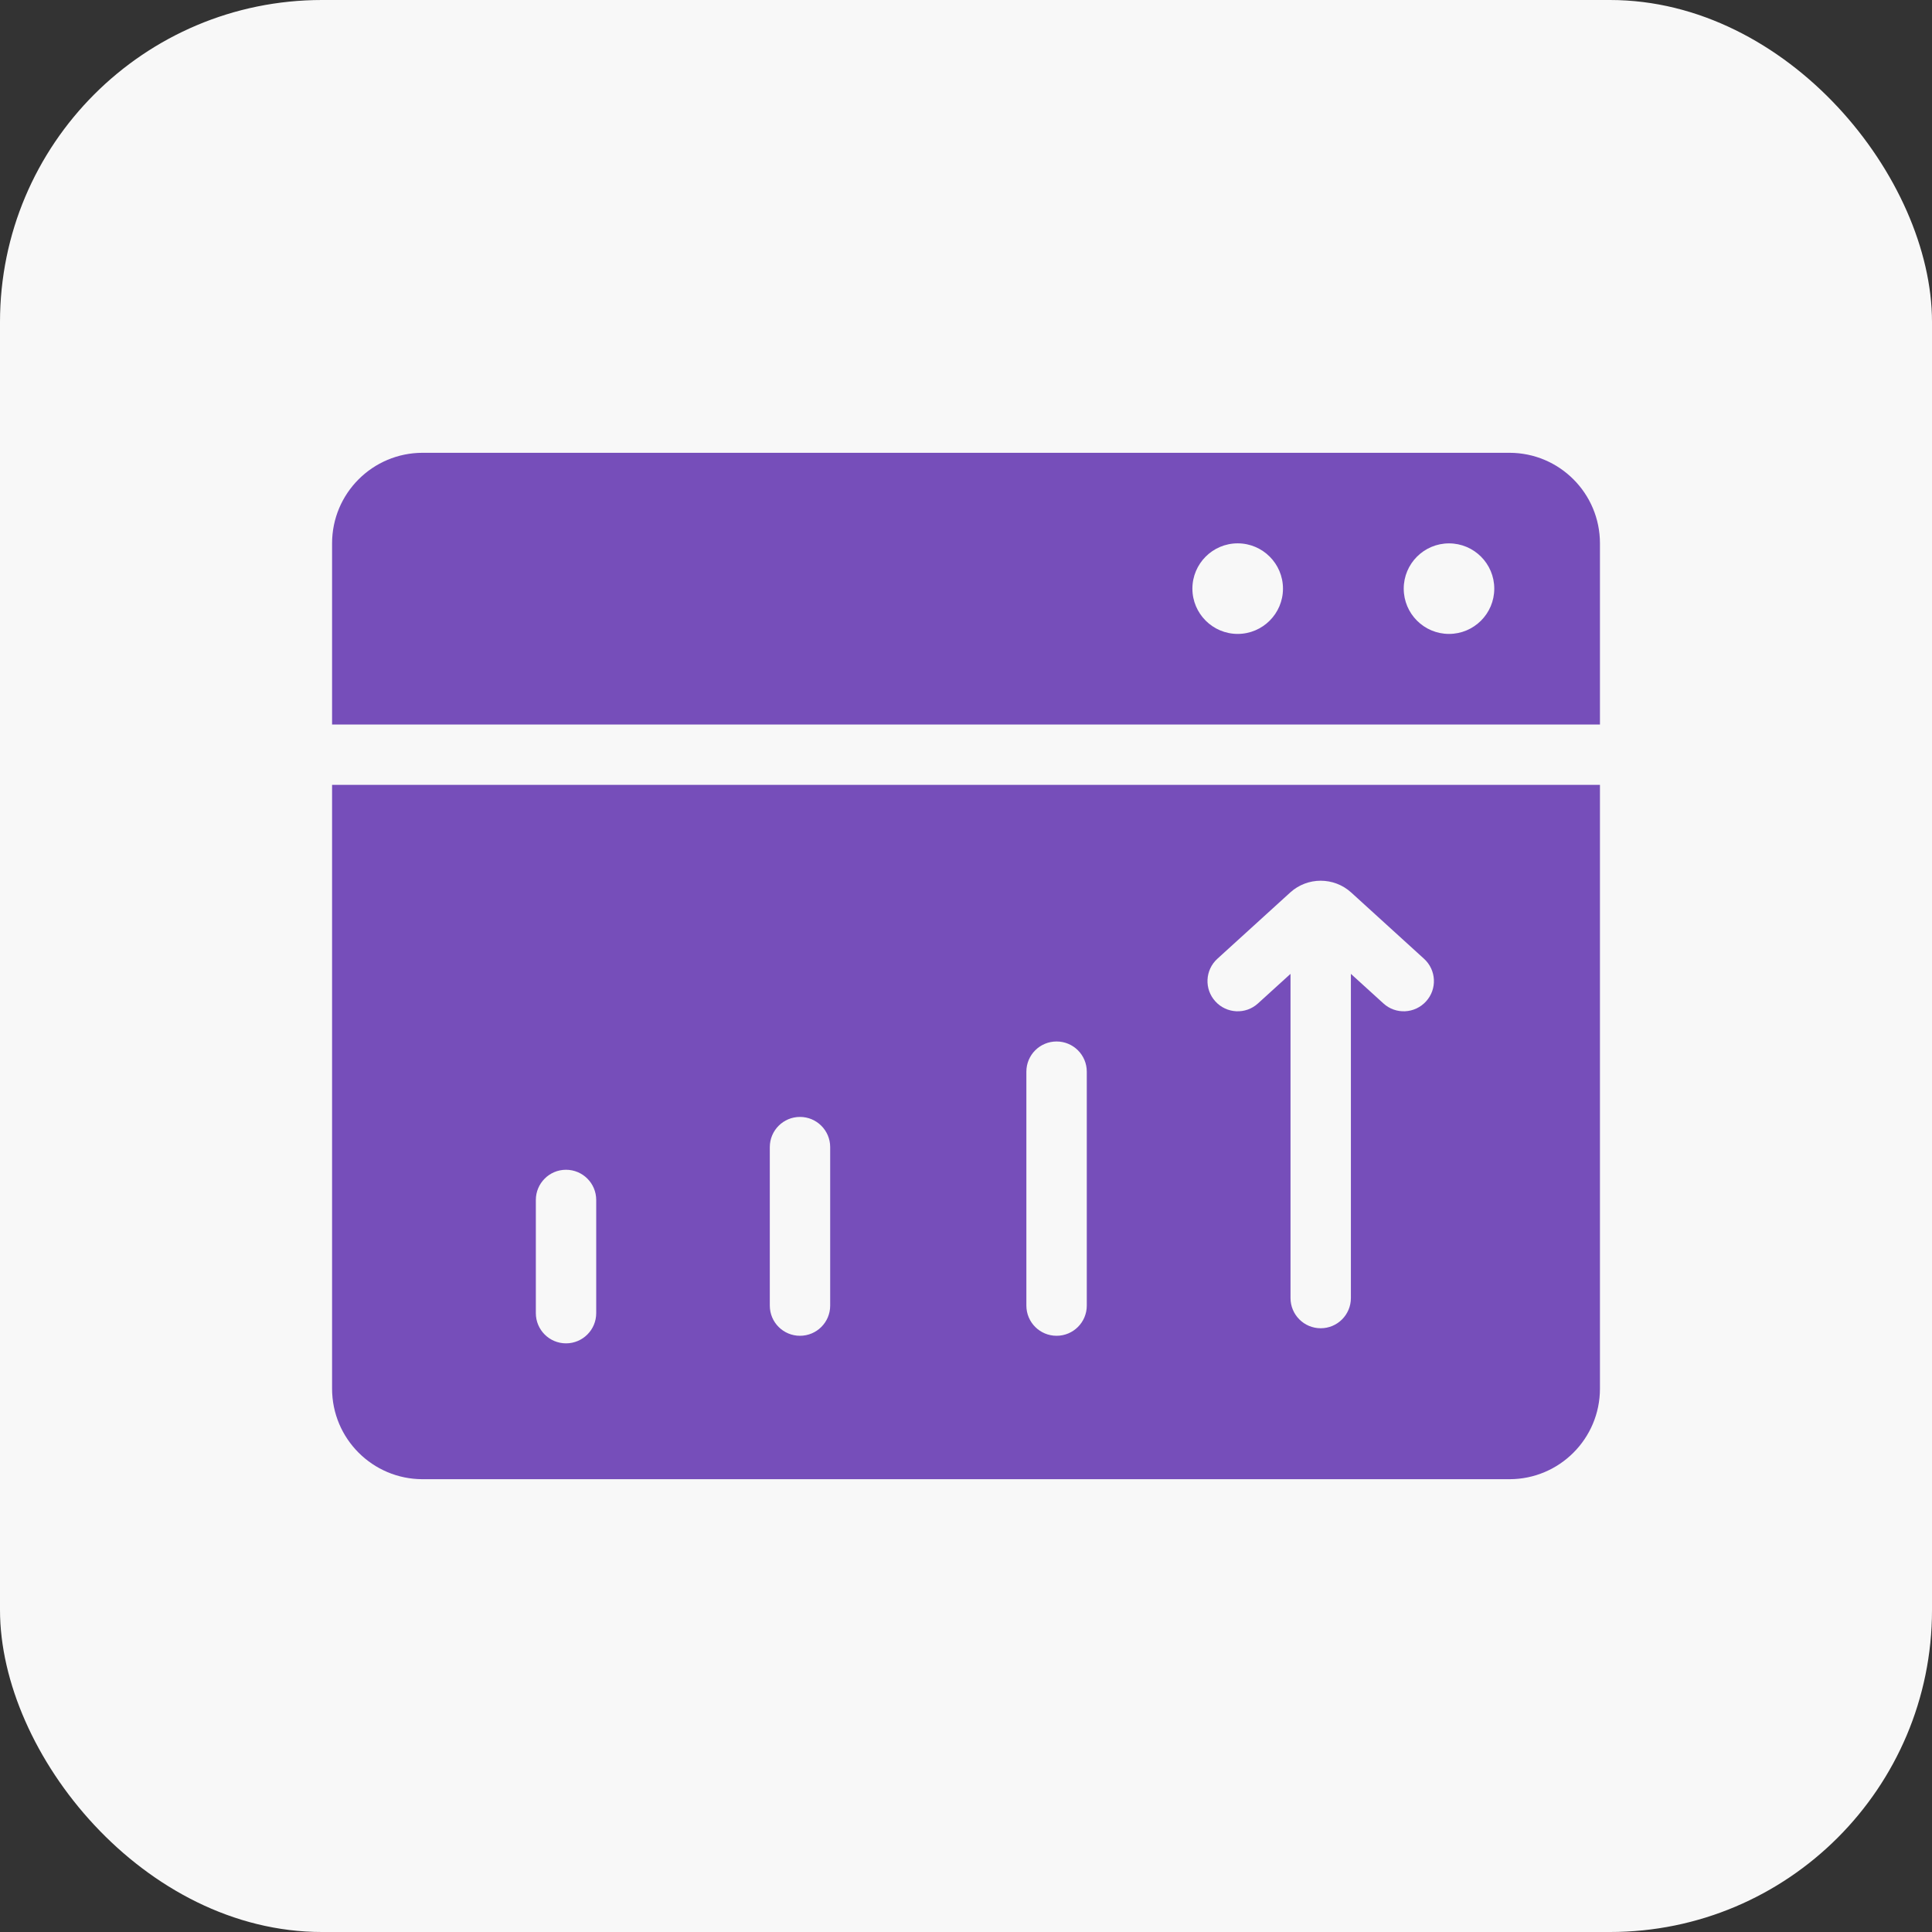
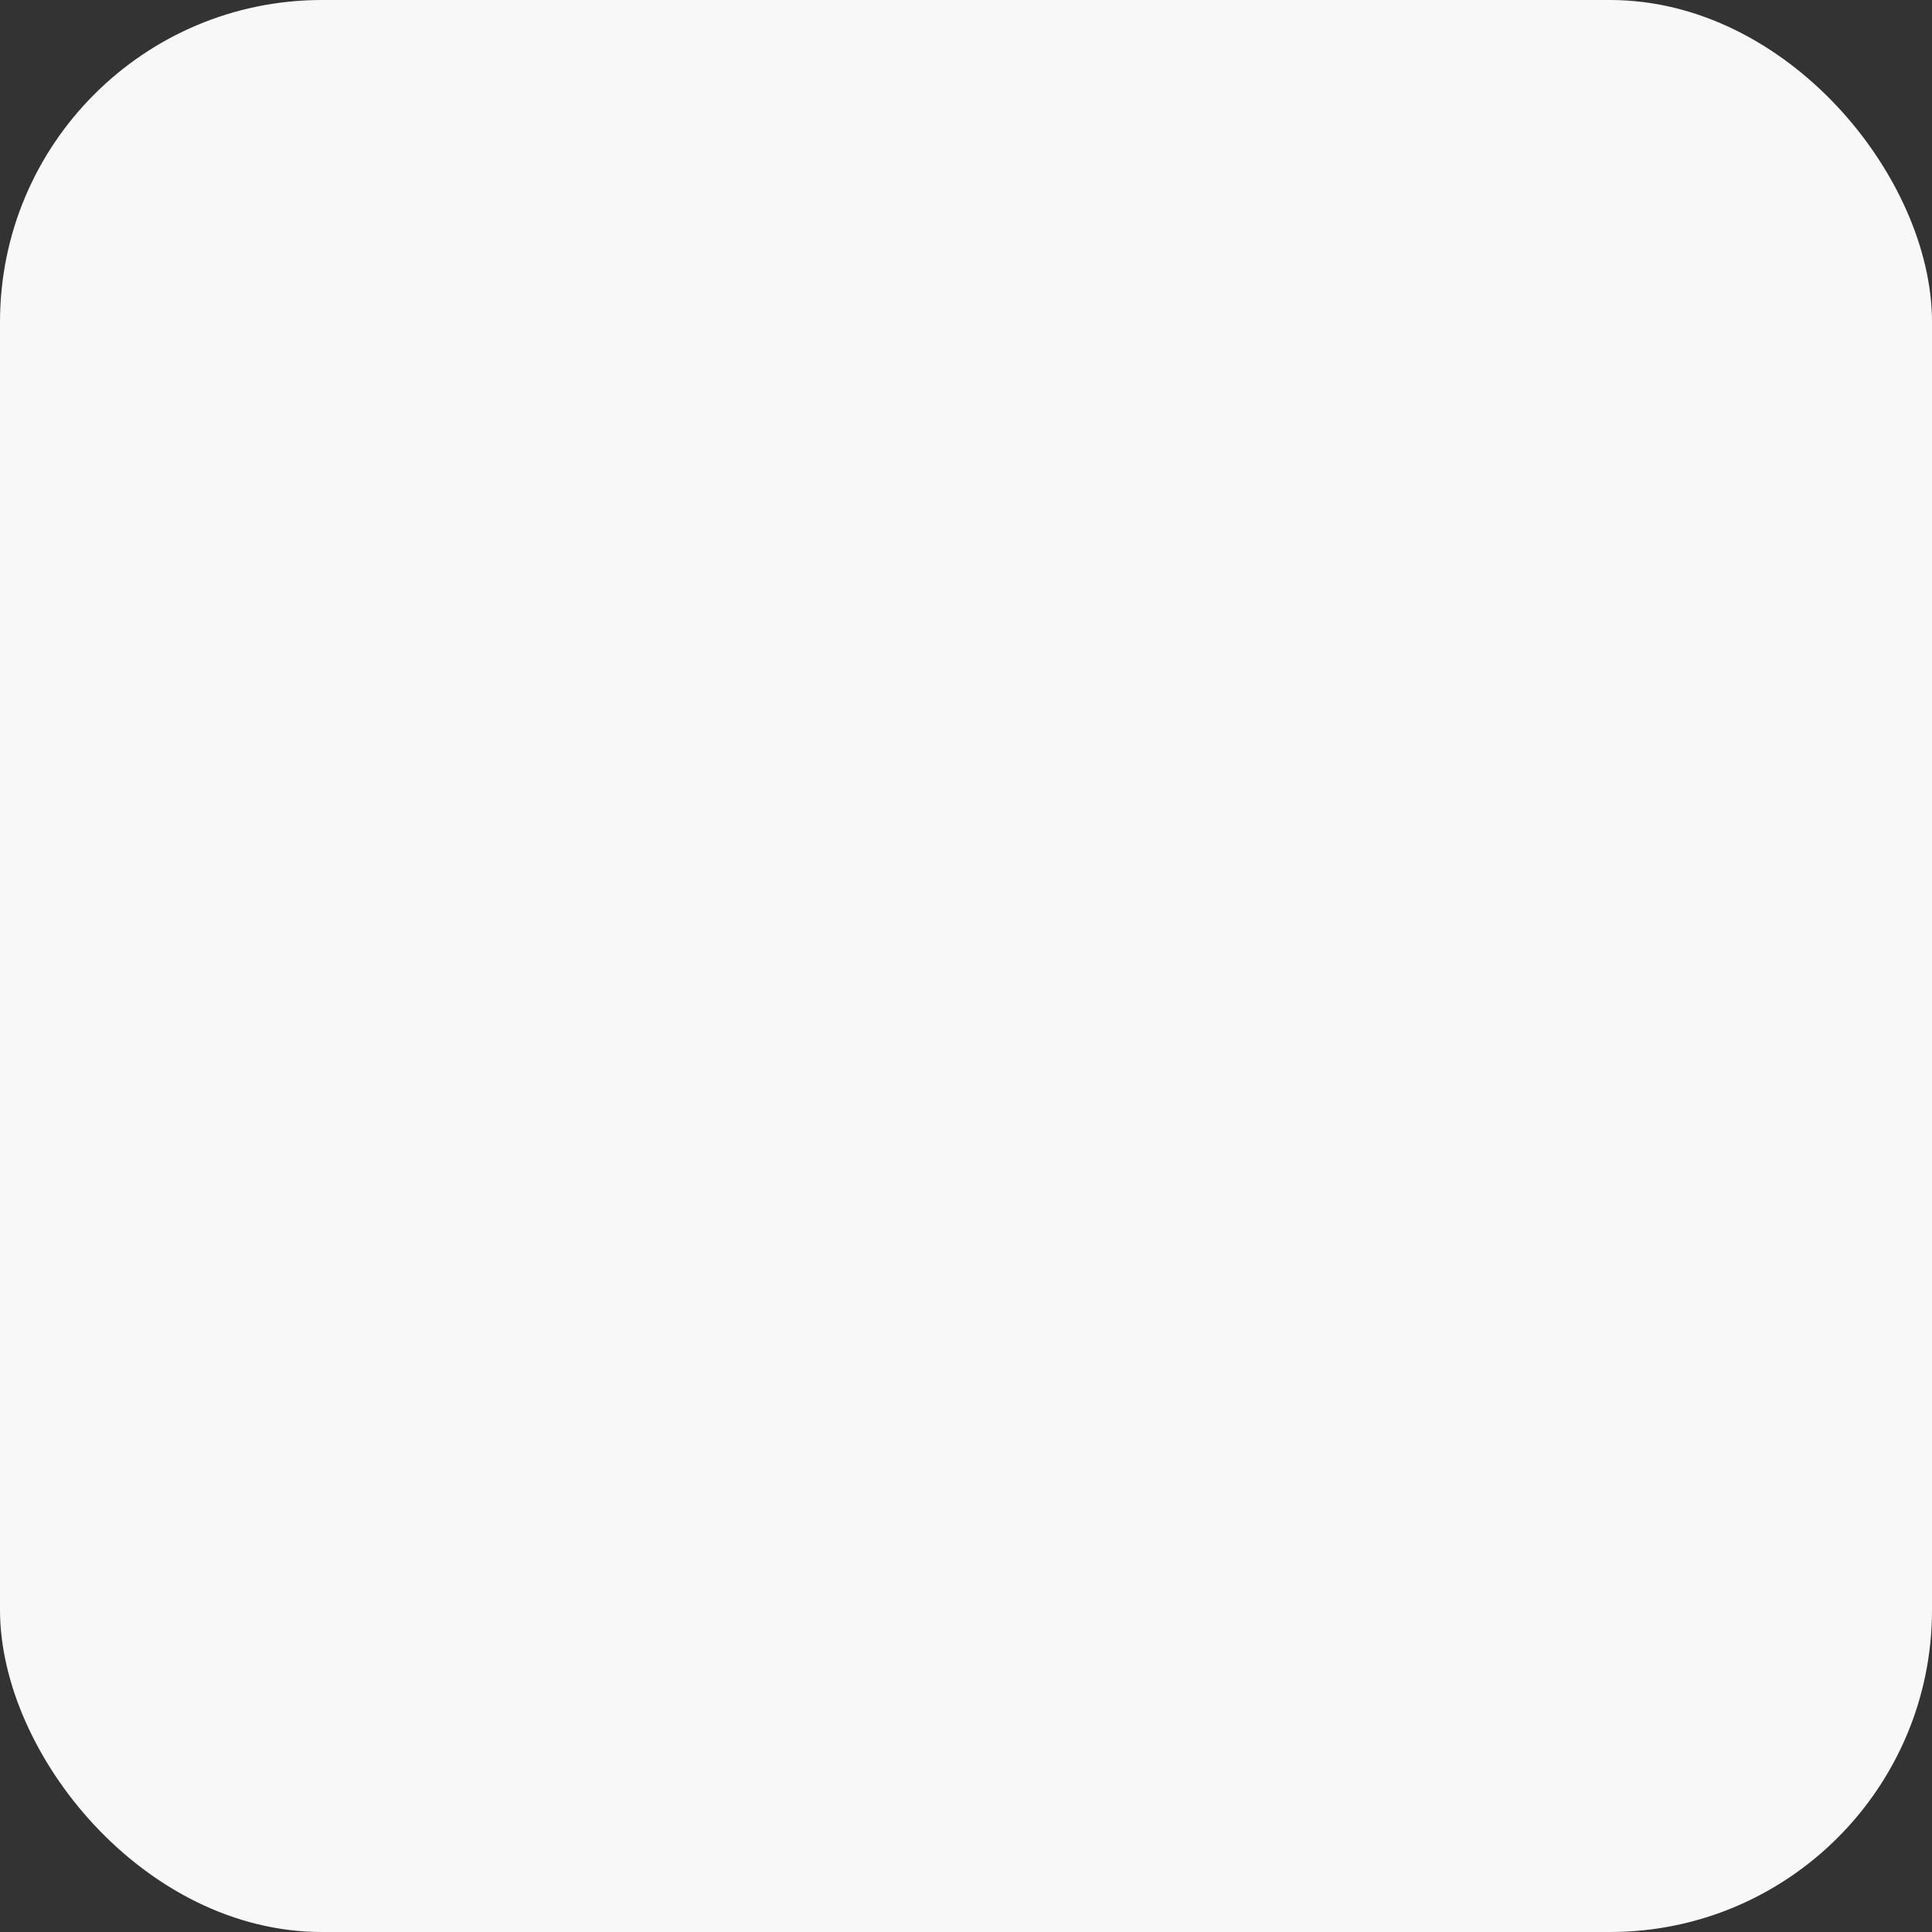
<svg xmlns="http://www.w3.org/2000/svg" width="60" height="60" viewBox="0 0 60 60" fill="none">
  <rect x="0" y="0" width="60" height="60" fill="#333333" stroke="none" />
  <rect width="60" height="60" rx="10" fill="#F8F8F8" />
-   <path fill-rule="evenodd" clip-rule="evenodd" d="M10.313 16.875C10.313 15.321 11.572 14.062 13.126 14.062H46.876C48.429 14.062 49.688 15.321 49.688 16.875V22.5H10.313V16.875ZM49.688 24.375V43.125C49.688 44.679 48.429 45.938 46.876 45.938H13.126C11.572 45.938 10.313 44.679 10.313 43.125V24.375H49.688ZM17.578 36.328C18.096 36.328 18.516 36.748 18.516 37.266V40.781C18.516 41.299 18.096 41.719 17.578 41.719C17.061 41.719 16.641 41.299 16.641 40.781V37.266C16.641 36.748 17.061 36.328 17.578 36.328ZM25.782 35.625C25.782 35.107 25.362 34.687 24.844 34.687C24.326 34.687 23.907 35.107 23.907 35.625V40.547C23.907 41.065 24.326 41.484 24.844 41.484C25.362 41.484 25.782 41.065 25.782 40.547V35.625ZM32.813 32.344C33.331 32.344 33.751 32.763 33.751 33.281V40.547C33.751 41.065 33.331 41.484 32.813 41.484C32.295 41.484 31.875 41.065 31.875 40.547V33.281C31.875 32.763 32.295 32.344 32.813 32.344ZM45 19.687C45.776 19.687 46.406 19.057 46.406 18.281C46.406 17.505 45.776 16.875 45 16.875C44.224 16.875 43.594 17.505 43.594 18.281C43.594 19.057 44.224 19.687 45 19.687ZM41.953 30.244L42.963 31.162C43.345 31.512 43.938 31.483 44.287 31.099C44.637 30.717 44.608 30.124 44.224 29.775L41.962 27.717C41.426 27.23 40.605 27.23 40.069 27.717L37.807 29.775C37.423 30.124 37.395 30.717 37.744 31.099C38.093 31.483 38.686 31.512 39.068 31.162L40.078 30.244V40.312C40.078 40.83 40.498 41.25 41.016 41.25C41.534 41.25 41.953 40.83 41.953 40.312L41.953 30.244ZM39.844 18.281C39.844 19.056 39.213 19.687 38.437 19.687C37.662 19.687 37.031 19.056 37.031 18.281C37.031 17.505 37.662 16.874 38.437 16.874C39.213 16.874 39.844 17.505 39.844 18.281Z" fill="#764EBA" />
</svg>